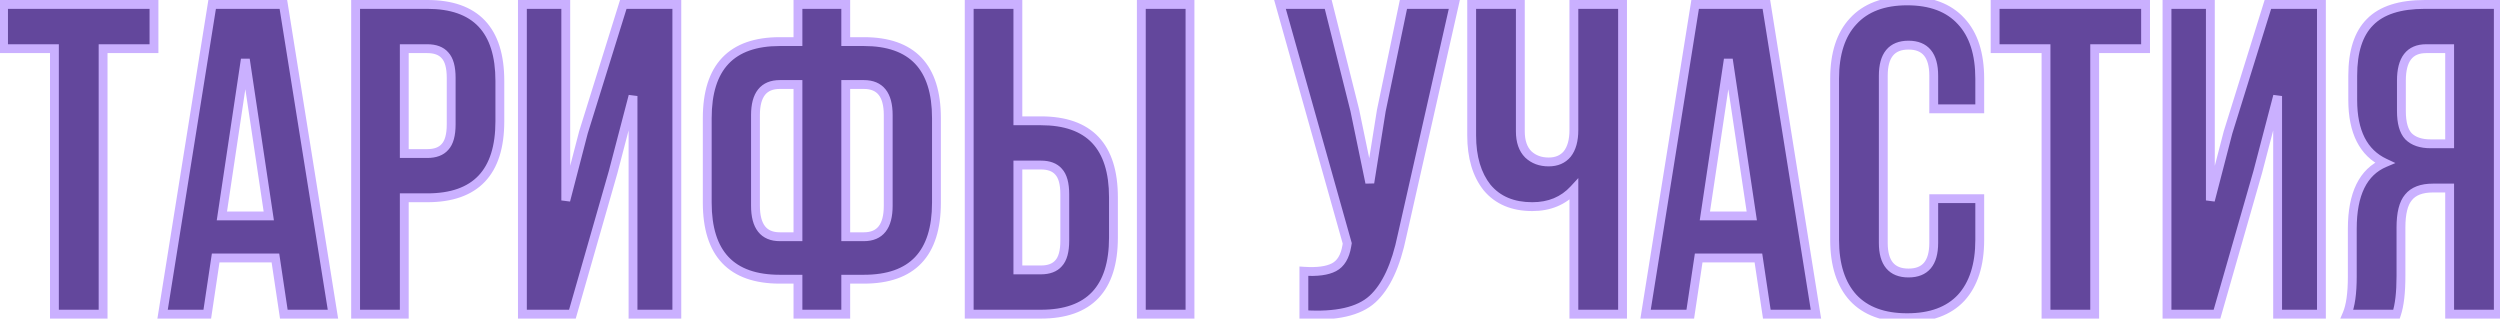
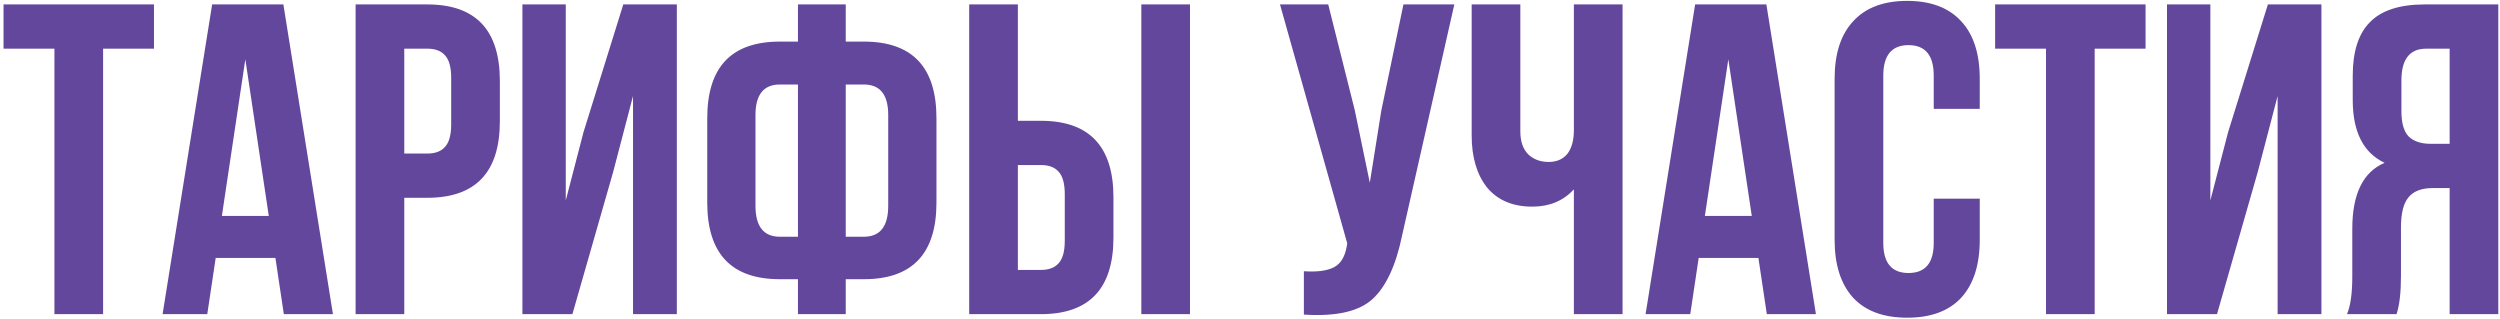
<svg xmlns="http://www.w3.org/2000/svg" width="565" height="72" viewBox="0 0 565 72" fill="none">
  <g filter="url(#filter0_i_103_713)">
    <path d="M0.8 11V1H34.8V11H23.3V71H12.3V11H0.8ZM64.044 1L75.245 71H64.144L62.245 58.3H48.745L46.844 71H36.745L47.944 1H64.044ZM55.444 13.4L50.145 48.8H60.745L55.444 13.4ZM96.567 1C107.501 1 112.967 6.767 112.967 18.3V27.4C112.967 38.933 107.501 44.7 96.567 44.7H91.367V71H80.367V1H96.567ZM96.567 11H91.367V34.7H96.567C98.367 34.7 99.701 34.2 100.567 33.2C101.501 32.2 101.967 30.5 101.967 28.1V17.6C101.967 15.2 101.501 13.5 100.567 12.5C99.701 11.5 98.367 11 96.567 11ZM138.563 38.9L129.363 71H118.063V1H127.863V45.3L131.863 29.9L140.863 1H152.963V71H143.063V21.7L138.563 38.9ZM180.338 71V63.1H176.238C165.305 63.1 159.838 57.333 159.838 45.8V26.7C159.838 15.167 165.305 9.4 176.238 9.4H180.338V1H191.138V9.4H195.238C206.172 9.4 211.638 15.167 211.638 26.7V45.8C211.638 57.333 206.172 63.1 195.238 63.1H191.138V71H180.338ZM195.238 19.1H191.138V53.5H195.238C198.905 53.5 200.738 51.167 200.738 46.5V26C200.738 21.4 198.905 19.1 195.238 19.1ZM180.338 53.5V19.1H176.238C172.572 19.1 170.738 21.4 170.738 26V46.5C170.738 51.167 172.572 53.5 176.238 53.5H180.338ZM235.239 71H219.039V1H230.039V27.3H235.239C246.172 27.3 251.639 33.067 251.639 44.6V53.7C251.639 65.233 246.172 71 235.239 71ZM230.039 61H235.239C237.039 61 238.372 60.5 239.239 59.5C240.172 58.5 240.639 56.8 240.639 54.4V43.9C240.639 41.5 240.172 39.8 239.239 38.8C238.372 37.8 237.039 37.3 235.239 37.3H230.039V61ZM268.939 71H257.939V1H268.939V71ZM328.677 1L316.877 53.2C315.477 60 313.243 64.8 310.177 67.6C307.11 70.4 301.943 71.567 294.677 71.1V61.3C297.677 61.5 299.943 61.2 301.477 60.4C303.01 59.6 303.977 58 304.377 55.6L304.477 55L289.277 1H300.177L306.177 24.9L309.577 41.3L312.177 25L317.177 1H328.677ZM355.697 1H366.697V71H355.697V42.8C353.297 45.4 350.164 46.7 346.297 46.7C341.897 46.7 338.497 45.267 336.097 42.4C333.764 39.467 332.597 35.533 332.597 30.6V1H343.597V29.7C343.597 31.967 344.197 33.7 345.397 34.9C346.597 36.033 348.13 36.6 349.997 36.6C351.797 36.6 353.197 36 354.197 34.8C355.197 33.533 355.697 31.733 355.697 29.4V1ZM399.201 1L410.401 71H399.301L397.401 58.3H383.901L382.001 71H371.901L383.101 1H399.201ZM390.601 13.4L385.301 48.8H395.901L390.601 13.4ZM437.023 44.9H447.423V54.2C447.423 59.867 446.023 64.233 443.223 67.3C440.423 70.3 436.357 71.8 431.023 71.8C425.69 71.8 421.623 70.3 418.823 67.3C416.023 64.233 414.623 59.867 414.623 54.2V17.8C414.623 12.133 416.023 7.8 418.823 4.8C421.623 1.733 425.69 0.2 431.023 0.2C436.357 0.2 440.423 1.733 443.223 4.8C446.023 7.8 447.423 12.133 447.423 17.8V24.6H437.023V17.1C437.023 12.5 435.123 10.2 431.323 10.2C427.523 10.2 425.623 12.5 425.623 17.1V54.9C425.623 59.433 427.523 61.7 431.323 61.7C435.123 61.7 437.023 59.433 437.023 54.9V44.9ZM450.898 11V1H484.898V11H473.398V71H462.398V11H450.898ZM510.242 38.9L501.042 71H489.742V1H499.542V45.3L503.542 29.9L512.542 1H524.642V71H514.742V21.7L510.242 38.9ZM541.618 71H530.418C531.218 69.133 531.618 66.3 531.618 62.5V51.7C531.618 43.833 534.051 38.867 538.918 36.8C534.118 34.533 531.718 29.8 531.718 22.6V17.1C531.718 11.633 533.018 7.6 535.618 5C538.218 2.333 542.351 1 548.018 1H564.618V71H553.618V42.5H549.818C547.285 42.5 545.451 43.2 544.318 44.6C543.185 45.933 542.618 48.2 542.618 51.4V62.4C542.618 66.133 542.285 69 541.618 71ZM553.618 11H548.318C544.585 11 542.718 13.4 542.718 18.2V25.1C542.718 27.767 543.251 29.667 544.318 30.8C545.451 31.933 547.118 32.5 549.318 32.5H553.618V11Z" fill="#63479C" />
  </g>
-   <path d="M0.8 11H-0.2V12H0.8V11ZM0.8 1V-4.76837e-06H-0.2V1H0.8ZM34.8 1H35.8V-4.76837e-06H34.8V1ZM34.8 11V12H35.8V11H34.8ZM23.3 11V10H22.3V11H23.3ZM23.3 71V72H24.3V71H23.3ZM12.3 71H11.3V72H12.3V71ZM12.3 11H13.3V10H12.3V11ZM1.8 11V1H-0.2V11H1.8ZM0.8 2H34.8V-4.76837e-06H0.8V2ZM33.8 1V11H35.8V1H33.8ZM34.8 10H23.3V12H34.8V10ZM22.3 11V71H24.3V11H22.3ZM23.3 70H12.3V72H23.3V70ZM13.3 71V11H11.3V71H13.3ZM12.3 10H0.8V12H12.3V10ZM64.044 1L65.032 0.842L64.897 -4.76837e-06H64.044V1ZM75.245 71V72H76.417L76.232 70.842L75.245 71ZM64.144 71L63.156 71.148L63.283 72H64.144V71ZM62.245 58.3L63.233 58.152L63.106 57.3H62.245V58.3ZM48.745 58.3V57.3H47.883L47.755 58.152L48.745 58.3ZM46.844 71V72H47.706L47.834 71.148L46.844 71ZM36.745 71L35.757 70.842L35.572 72H36.745V71ZM47.944 1V-4.76837e-06H47.092L46.957 0.842L47.944 1ZM55.444 13.4L56.434 13.252H54.456L55.444 13.4ZM50.145 48.8L49.156 48.652L48.984 49.8H50.145V48.8ZM60.745 48.8V49.8H61.905L61.733 48.652L60.745 48.8ZM63.057 1.158L74.257 71.158L76.232 70.842L65.032 0.842L63.057 1.158ZM75.245 70H64.144V72H75.245V70ZM65.133 70.852L63.233 58.152L61.255 58.448L63.156 71.148L65.133 70.852ZM62.245 57.3H48.745V59.3H62.245V57.3ZM47.755 58.152L45.855 70.852L47.834 71.148L49.733 58.448L47.755 58.152ZM46.844 70H36.745V72H46.844V70ZM37.732 71.158L48.932 1.158L46.957 0.842L35.757 70.842L37.732 71.158ZM47.944 2H64.044V-4.76837e-06H47.944V2ZM54.456 13.252L49.156 48.652L51.133 48.948L56.434 13.548L54.456 13.252ZM50.145 49.8H60.745V47.8H50.145V49.8ZM61.733 48.652L56.434 13.252L54.456 13.548L59.756 48.948L61.733 48.652ZM91.367 44.7V43.7H90.367V44.7H91.367ZM91.367 71V72H92.367V71H91.367ZM80.367 71H79.367V72H80.367V71ZM80.367 1V-4.76837e-06H79.367V1H80.367ZM91.367 11V10H90.367V11H91.367ZM91.367 34.7H90.367V35.7H91.367V34.7ZM100.567 33.2L99.836 32.518L99.824 32.531L99.811 32.545L100.567 33.2ZM100.567 12.5L99.811 13.155L99.824 13.169L99.836 13.182L100.567 12.5ZM96.567 2C101.866 2 105.659 3.395 108.141 6.013C110.633 8.641 111.967 12.675 111.967 18.3H113.967C113.967 12.392 112.568 7.775 109.593 4.637C106.608 1.489 102.202 -4.76837e-06 96.567 -4.76837e-06V2ZM111.967 18.3V27.4H113.967V18.3H111.967ZM111.967 27.4C111.967 33.026 110.633 37.059 108.141 39.687C105.659 42.305 101.866 43.7 96.567 43.7V45.7C102.202 45.7 106.608 44.211 109.593 41.063C112.568 37.925 113.967 33.308 113.967 27.4H111.967ZM96.567 43.7H91.367V45.7H96.567V43.7ZM90.367 44.7V71H92.367V44.7H90.367ZM91.367 70H80.367V72H91.367V70ZM81.367 71V1H79.367V71H81.367ZM80.367 2H96.567V-4.76837e-06H80.367V2ZM96.567 10H91.367V12H96.567V10ZM90.367 11V34.7H92.367V11H90.367ZM91.367 35.7H96.567V33.7H91.367V35.7ZM96.567 35.7C98.547 35.7 100.205 35.145 101.323 33.855L99.811 32.545C99.196 33.255 98.187 33.7 96.567 33.7V35.7ZM101.298 33.882C102.495 32.6 102.967 30.578 102.967 28.1H100.967C100.967 30.422 100.506 31.8 99.836 32.518L101.298 33.882ZM102.967 28.1V17.6H100.967V28.1H102.967ZM102.967 17.6C102.967 15.122 102.495 13.1 101.298 11.818L99.836 13.182C100.506 13.9 100.967 15.278 100.967 17.6H102.967ZM101.323 11.845C100.205 10.555 98.547 10 96.567 10V12C98.187 12 99.196 12.445 99.811 13.155L101.323 11.845ZM138.563 38.9L139.524 39.175L139.527 39.164L139.53 39.153L138.563 38.9ZM129.363 71V72H130.116L130.324 71.275L129.363 71ZM118.063 71H117.063V72H118.063V71ZM118.063 1V-4.76837e-06H117.063V1H118.063ZM127.863 1H128.863V-4.76837e-06H127.863V1ZM127.863 45.3H126.863L128.83 45.551L127.863 45.3ZM131.863 29.9L130.908 29.603L130.901 29.625L130.895 29.649L131.863 29.9ZM140.863 1V-4.76837e-06H140.127L139.908 0.703L140.863 1ZM152.963 1H153.963V-4.76837e-06H152.963V1ZM152.963 71V72H153.963V71H152.963ZM143.063 71H142.063V72H143.063V71ZM143.063 21.7H144.063L142.095 21.447L143.063 21.7ZM137.601 38.624L128.401 70.725L130.324 71.275L139.524 39.175L137.601 38.624ZM129.363 70H118.063V72H129.363V70ZM119.063 71V1H117.063V71H119.063ZM118.063 2H127.863V-4.76837e-06H118.063V2ZM126.863 1V45.3H128.863V1H126.863ZM128.83 45.551L132.83 30.151L130.895 29.649L126.895 45.049L128.83 45.551ZM132.817 30.197L141.817 1.297L139.908 0.703L130.908 29.603L132.817 30.197ZM140.863 2H152.963V-4.76837e-06H140.863V2ZM151.963 1V71H153.963V1H151.963ZM152.963 70H143.063V72H152.963V70ZM144.063 71V21.7H142.063V71H144.063ZM142.095 21.447L137.595 38.647L139.53 39.153L144.03 21.953L142.095 21.447ZM180.338 71H179.338V72H180.338V71ZM180.338 63.1H181.338V62.1H180.338V63.1ZM180.338 9.4V10.4H181.338V9.4H180.338ZM180.338 1V-4.76837e-06H179.338V1H180.338ZM191.138 1H192.138V-4.76837e-06H191.138V1ZM191.138 9.4H190.138V10.4H191.138V9.4ZM191.138 63.1V62.1H190.138V63.1H191.138ZM191.138 71V72H192.138V71H191.138ZM191.138 19.1V18.1H190.138V19.1H191.138ZM191.138 53.5H190.138V54.5H191.138V53.5ZM180.338 53.5V54.5H181.338V53.5H180.338ZM180.338 19.1H181.338V18.1H180.338V19.1ZM181.338 71V63.1H179.338V71H181.338ZM180.338 62.1H176.238V64.1H180.338V62.1ZM176.238 62.1C170.94 62.1 167.146 60.705 164.664 58.087C162.172 55.459 160.838 51.425 160.838 45.8H158.838C158.838 51.708 160.237 56.325 163.213 59.463C166.197 62.611 170.603 64.1 176.238 64.1V62.1ZM160.838 45.8V26.7H158.838V45.8H160.838ZM160.838 26.7C160.838 21.075 162.172 17.041 164.664 14.413C167.146 11.795 170.94 10.4 176.238 10.4V8.4C170.603 8.4 166.197 9.889 163.213 13.037C160.237 16.175 158.838 20.792 158.838 26.7H160.838ZM176.238 10.4H180.338V8.4H176.238V10.4ZM181.338 9.4V1H179.338V9.4H181.338ZM180.338 2H191.138V-4.76837e-06H180.338V2ZM190.138 1V9.4H192.138V1H190.138ZM191.138 10.4H195.238V8.4H191.138V10.4ZM195.238 10.4C200.537 10.4 204.33 11.795 206.813 14.413C209.304 17.041 210.638 21.075 210.638 26.7H212.638C212.638 20.792 211.239 16.175 208.264 13.037C205.279 9.889 200.873 8.4 195.238 8.4V10.4ZM210.638 26.7V45.8H212.638V26.7H210.638ZM210.638 45.8C210.638 51.425 209.304 55.459 206.813 58.087C204.33 60.705 200.537 62.1 195.238 62.1V64.1C200.873 64.1 205.279 62.611 208.264 59.463C211.239 56.325 212.638 51.708 212.638 45.8H210.638ZM195.238 62.1H191.138V64.1H195.238V62.1ZM190.138 63.1V71H192.138V63.1H190.138ZM191.138 70H180.338V72H191.138V70ZM195.238 18.1H191.138V20.1H195.238V18.1ZM190.138 19.1V53.5H192.138V19.1H190.138ZM191.138 54.5H195.238V52.5H191.138V54.5ZM195.238 54.5C197.299 54.5 198.999 53.832 200.15 52.368C201.264 50.949 201.738 48.937 201.738 46.5H199.738C199.738 48.73 199.296 50.217 198.577 51.132C197.894 52.001 196.845 52.5 195.238 52.5V54.5ZM201.738 46.5V26H199.738V46.5H201.738ZM201.738 26C201.738 23.594 201.263 21.604 200.145 20.202C198.993 18.756 197.294 18.1 195.238 18.1V20.1C196.85 20.1 197.9 20.594 198.581 21.448C199.297 22.346 199.738 23.806 199.738 26H201.738ZM181.338 53.5V19.1H179.338V53.5H181.338ZM180.338 18.1H176.238V20.1H180.338V18.1ZM176.238 18.1C174.183 18.1 172.484 18.756 171.331 20.202C170.213 21.604 169.738 23.594 169.738 26H171.738C171.738 23.806 172.18 22.346 172.895 21.448C173.576 20.594 174.627 20.1 176.238 20.1V18.1ZM169.738 26V46.5H171.738V26H169.738ZM169.738 46.5C169.738 48.937 170.212 50.949 171.327 52.368C172.478 53.832 174.178 54.5 176.238 54.5V52.5C174.632 52.5 173.582 52.001 172.9 51.132C172.181 50.217 171.738 48.73 171.738 46.5H169.738ZM176.238 54.5H180.338V52.5H176.238V54.5ZM219.039 71H218.039V72H219.039V71ZM219.039 1V-4.76837e-06H218.039V1H219.039ZM230.039 1H231.039V-4.76837e-06H230.039V1ZM230.039 27.3H229.039V28.3H230.039V27.3ZM230.039 61H229.039V62H230.039V61ZM239.239 59.5L238.508 58.818L238.495 58.831L238.483 58.845L239.239 59.5ZM239.239 38.8L238.483 39.455L238.495 39.469L238.508 39.482L239.239 38.8ZM230.039 37.3V36.3H229.039V37.3H230.039ZM268.939 71V72H269.939V71H268.939ZM257.939 71H256.939V72H257.939V71ZM257.939 1V-4.76837e-06H256.939V1H257.939ZM268.939 1H269.939V-4.76837e-06H268.939V1ZM235.239 70H219.039V72H235.239V70ZM220.039 71V1H218.039V71H220.039ZM219.039 2H230.039V-4.76837e-06H219.039V2ZM229.039 1V27.3H231.039V1H229.039ZM230.039 28.3H235.239V26.3H230.039V28.3ZM235.239 28.3C240.538 28.3 244.331 29.695 246.813 32.313C249.305 34.941 250.639 38.974 250.639 44.6H252.639C252.639 38.692 251.24 34.075 248.265 30.937C245.28 27.789 240.874 26.3 235.239 26.3V28.3ZM250.639 44.6V53.7H252.639V44.6H250.639ZM250.639 53.7C250.639 59.325 249.305 63.359 246.813 65.987C244.331 68.605 240.538 70 235.239 70V72C240.874 72 245.28 70.511 248.265 67.363C251.24 64.225 252.639 59.608 252.639 53.7H250.639ZM230.039 62H235.239V60H230.039V62ZM235.239 62C237.219 62 238.876 61.445 239.995 60.155L238.483 58.845C237.868 59.555 236.859 60 235.239 60V62ZM239.97 60.182C241.167 58.9 241.639 56.878 241.639 54.4H239.639C239.639 56.722 239.178 58.1 238.508 58.818L239.97 60.182ZM241.639 54.4V43.9H239.639V54.4H241.639ZM241.639 43.9C241.639 41.422 241.167 39.4 239.97 38.118L238.508 39.482C239.178 40.2 239.639 41.578 239.639 43.9H241.639ZM239.995 38.145C238.876 36.855 237.219 36.3 235.239 36.3V38.3C236.859 38.3 237.868 38.745 238.483 39.455L239.995 38.145ZM235.239 36.3H230.039V38.3H235.239V36.3ZM229.039 37.3V61H231.039V37.3H229.039ZM268.939 70H257.939V72H268.939V70ZM258.939 71V1H256.939V71H258.939ZM257.939 2H268.939V-4.76837e-06H257.939V2ZM267.939 1V71H269.939V1H267.939ZM328.677 1L329.652 1.22L329.928 -4.76837e-06H328.677V1ZM316.877 53.2L315.901 52.98L315.899 52.989L315.897 52.998L316.877 53.2ZM310.177 67.6L310.851 68.338L310.177 67.6ZM294.677 71.1H293.677V72.038L294.612 72.098L294.677 71.1ZM294.677 61.3L294.743 60.302L293.677 60.231V61.3H294.677ZM304.377 55.6L303.39 55.436L303.39 55.436L304.377 55.6ZM304.477 55L305.463 55.164L305.5 54.944L305.439 54.729L304.477 55ZM289.277 1V-4.76837e-06H287.956L288.314 1.271L289.277 1ZM300.177 1L301.146 0.757L300.957 -4.76837e-06H300.177V1ZM306.177 24.9L307.156 24.697L307.152 24.677L307.146 24.657L306.177 24.9ZM309.577 41.3L308.597 41.503L310.564 41.458L309.577 41.3ZM312.177 25L311.198 24.796L311.193 24.819L311.189 24.843L312.177 25ZM317.177 1V-4.76837e-06H316.363L316.198 0.796L317.177 1ZM327.701 0.78L315.901 52.98L317.852 53.42L329.652 1.22L327.701 0.78ZM315.897 52.998C314.514 59.717 312.339 64.271 309.502 66.862L310.851 68.338C314.147 65.329 316.439 60.283 317.856 53.402L315.897 52.998ZM309.502 66.862C306.743 69.381 301.926 70.564 294.741 70.102L294.612 72.098C301.96 72.57 307.477 71.419 310.851 68.338L309.502 66.862ZM295.677 71.1V61.3H293.677V71.1H295.677ZM294.61 62.298C297.675 62.502 300.163 62.213 301.939 61.287L301.014 59.513C299.724 60.187 297.678 60.498 294.743 60.302L294.61 62.298ZM301.939 61.287C303.852 60.288 304.934 58.34 305.363 55.764L303.39 55.436C303.019 57.66 302.168 58.912 301.014 59.513L301.939 61.287ZM305.363 55.764L305.463 55.164L303.49 54.836L303.39 55.436L305.363 55.764ZM305.439 54.729L290.239 0.729L288.314 1.271L303.514 55.271L305.439 54.729ZM289.277 2H300.177V-4.76837e-06H289.277V2ZM299.207 1.243L305.207 25.143L307.146 24.657L301.146 0.757L299.207 1.243ZM305.197 25.103L308.597 41.503L310.556 41.097L307.156 24.697L305.197 25.103ZM310.564 41.458L313.164 25.157L311.189 24.843L308.589 41.142L310.564 41.458ZM313.156 25.204L318.156 1.204L316.198 0.796L311.198 24.796L313.156 25.204ZM317.177 2H328.677V-4.76837e-06H317.177V2ZM355.697 1V-4.76837e-06H354.697V1H355.697ZM366.697 1H367.697V-4.76837e-06H366.697V1ZM366.697 71V72H367.697V71H366.697ZM355.697 71H354.697V72H355.697V71ZM355.697 42.8H356.697V40.242L354.962 42.122L355.697 42.8ZM336.097 42.4L335.314 43.023L335.322 43.032L335.33 43.042L336.097 42.4ZM332.597 1V-4.76837e-06H331.597V1H332.597ZM343.597 1H344.597V-4.76837e-06H343.597V1ZM345.397 34.9L344.69 35.607L344.7 35.617L344.71 35.627L345.397 34.9ZM354.197 34.8L354.965 35.44L354.974 35.43L354.982 35.42L354.197 34.8ZM355.697 2H366.697V-4.76837e-06H355.697V2ZM365.697 1V71H367.697V1H365.697ZM366.697 70H355.697V72H366.697V70ZM356.697 71V42.8H354.697V71H356.697ZM354.962 42.122C352.77 44.496 349.913 45.7 346.297 45.7V47.7C350.414 47.7 353.824 46.304 356.432 43.478L354.962 42.122ZM346.297 45.7C342.135 45.7 339.039 44.357 336.864 41.758L335.33 43.042C337.954 46.177 341.659 47.7 346.297 47.7V45.7ZM336.879 41.778C334.726 39.07 333.597 35.379 333.597 30.6H331.597C331.597 35.688 332.801 39.863 335.314 43.023L336.879 41.778ZM333.597 30.6V1H331.597V30.6H333.597ZM332.597 2H343.597V-4.76837e-06H332.597V2ZM342.597 1V29.7H344.597V1H342.597ZM342.597 29.7C342.597 32.14 343.246 34.163 344.69 35.607L346.104 34.193C345.148 33.237 344.597 31.793 344.597 29.7H342.597ZM344.71 35.627C346.121 36.959 347.911 37.6 349.997 37.6V35.6C348.349 35.6 347.073 35.108 346.084 34.173L344.71 35.627ZM349.997 37.6C352.043 37.6 353.745 36.904 354.965 35.44L353.429 34.16C352.649 35.096 351.551 35.6 349.997 35.6V37.6ZM354.982 35.42C356.171 33.913 356.697 31.861 356.697 29.4H354.697C354.697 31.606 354.222 33.154 353.412 34.18L354.982 35.42ZM356.697 29.4V1H354.697V29.4H356.697ZM399.201 1L400.188 0.842L400.054 -4.76837e-06H399.201V1ZM410.401 71V72H411.574L411.388 70.842L410.401 71ZM399.301 71L398.312 71.148L398.439 72H399.301V71ZM397.401 58.3L398.39 58.152L398.262 57.3H397.401V58.3ZM383.901 58.3V57.3H383.039L382.912 58.152L383.901 58.3ZM382.001 71V72H382.862L382.99 71.148L382.001 71ZM371.901 71L370.913 70.842L370.728 72H371.901V71ZM383.101 1V-4.76837e-06H382.248L382.113 0.842L383.101 1ZM390.601 13.4L391.59 13.252H389.612L390.601 13.4ZM385.301 48.8L384.312 48.652L384.14 49.8H385.301V48.8ZM395.901 48.8V49.8H397.062L396.89 48.652L395.901 48.8ZM398.213 1.158L409.413 71.158L411.388 70.842L400.188 0.842L398.213 1.158ZM410.401 70H399.301V72H410.401V70ZM400.29 70.852L398.39 58.152L396.412 58.448L398.312 71.148L400.29 70.852ZM397.401 57.3H383.901V59.3H397.401V57.3ZM382.912 58.152L381.012 70.852L382.99 71.148L384.89 58.448L382.912 58.152ZM382.001 70H371.901V72H382.001V70ZM372.888 71.158L384.088 1.158L382.113 0.842L370.913 70.842L372.888 71.158ZM383.101 2H399.201V-4.76837e-06H383.101V2ZM389.612 13.252L384.312 48.652L386.29 48.948L391.59 13.548L389.612 13.252ZM385.301 49.8H395.901V47.8H385.301V49.8ZM396.89 48.652L391.59 13.252L389.612 13.548L394.912 48.948L396.89 48.652ZM437.023 44.9V43.9H436.023V44.9H437.023ZM447.423 44.9H448.423V43.9H447.423V44.9ZM443.223 67.3L443.955 67.982L443.962 67.974L443.223 67.3ZM418.823 67.3L418.085 67.974L418.092 67.982L418.823 67.3ZM418.823 4.8L419.555 5.482L419.562 5.474L418.823 4.8ZM443.223 4.8L442.485 5.474L442.492 5.482L443.223 4.8ZM447.423 24.6V25.6H448.423V24.6H447.423ZM437.023 24.6H436.023V25.6H437.023V24.6ZM437.023 45.9H447.423V43.9H437.023V45.9ZM446.423 44.9V54.2H448.423V44.9H446.423ZM446.423 54.2C446.423 59.709 445.064 63.801 442.485 66.626L443.962 67.974C446.983 64.665 448.423 60.024 448.423 54.2H446.423ZM442.492 66.618C439.934 69.359 436.167 70.8 431.023 70.8V72.8C436.546 72.8 440.913 71.241 443.954 67.982L442.492 66.618ZM431.023 70.8C425.88 70.8 422.113 69.359 419.554 66.618L418.092 67.982C421.134 71.241 425.5 72.8 431.023 72.8V70.8ZM419.562 66.626C416.983 63.801 415.623 59.709 415.623 54.2H413.623C413.623 60.024 415.064 64.665 418.085 67.974L419.562 66.626ZM415.623 54.2V17.8H413.623V54.2H415.623ZM415.623 17.8C415.623 12.289 416.984 8.236 419.554 5.482L418.092 4.118C415.063 7.364 413.623 11.977 413.623 17.8H415.623ZM419.562 5.474C422.122 2.67 425.886 1.2 431.023 1.2V-0.8C425.494 -0.8 421.125 0.796 418.085 4.126L419.562 5.474ZM431.023 1.2C436.161 1.2 439.925 2.67 442.485 5.474L443.962 4.126C440.922 0.796 436.553 -0.8 431.023 -0.8V1.2ZM442.492 5.482C445.063 8.236 446.423 12.289 446.423 17.8H448.423C448.423 11.977 446.984 7.364 443.954 4.118L442.492 5.482ZM446.423 17.8V24.6H448.423V17.8H446.423ZM447.423 23.6H437.023V25.6H447.423V23.6ZM438.023 24.6V17.1H436.023V24.6H438.023ZM438.023 17.1C438.023 14.687 437.529 12.692 436.369 11.288C435.179 9.848 433.433 9.2 431.323 9.2V11.2C433.014 11.2 434.117 11.702 434.827 12.562C435.568 13.458 436.023 14.913 436.023 17.1H438.023ZM431.323 9.2C429.214 9.2 427.467 9.848 426.277 11.288C425.118 12.692 424.623 14.687 424.623 17.1H426.623C426.623 14.913 427.079 13.458 427.819 12.562C428.529 11.702 429.633 11.2 431.323 11.2V9.2ZM424.623 17.1V54.9H426.623V17.1H424.623ZM424.623 54.9C424.623 57.282 425.119 59.255 426.282 60.642C427.474 62.064 429.218 62.7 431.323 62.7V60.7C429.628 60.7 428.523 60.203 427.815 59.358C427.078 58.478 426.623 57.051 426.623 54.9H424.623ZM431.323 62.7C433.428 62.7 435.173 62.064 436.365 60.642C437.528 59.255 438.023 57.282 438.023 54.9H436.023C436.023 57.051 435.569 58.478 434.832 59.358C434.124 60.203 433.018 60.7 431.323 60.7V62.7ZM438.023 54.9V44.9H436.023V54.9H438.023ZM450.898 11H449.898V12H450.898V11ZM450.898 1V-4.76837e-06H449.898V1H450.898ZM484.898 1H485.898V-4.76837e-06H484.898V1ZM484.898 11V12H485.898V11H484.898ZM473.398 11V10H472.398V11H473.398ZM473.398 71V72H474.398V71H473.398ZM462.398 71H461.398V72H462.398V71ZM462.398 11H463.398V10H462.398V11ZM451.898 11V1H449.898V11H451.898ZM450.898 2H484.898V-4.76837e-06H450.898V2ZM483.898 1V11H485.898V1H483.898ZM484.898 10H473.398V12H484.898V10ZM472.398 11V71H474.398V11H472.398ZM473.398 70H462.398V72H473.398V70ZM463.398 71V11H461.398V71H463.398ZM462.398 10H450.898V12H462.398V10ZM510.242 38.9L511.203 39.175L511.207 39.164L511.21 39.153L510.242 38.9ZM501.042 71V72H501.796L502.003 71.275L501.042 71ZM489.742 71H488.742V72H489.742V71ZM489.742 1V-4.76837e-06H488.742V1H489.742ZM499.542 1H500.542V-4.76837e-06H499.542V1ZM499.542 45.3H498.542L500.51 45.551L499.542 45.3ZM503.542 29.9L502.587 29.603L502.58 29.625L502.574 29.649L503.542 29.9ZM512.542 1V-4.76837e-06H511.806L511.587 0.703L512.542 1ZM524.642 1H525.642V-4.76837e-06H524.642V1ZM524.642 71V72H525.642V71H524.642ZM514.742 71H513.742V72H514.742V71ZM514.742 21.7H515.742L513.775 21.447L514.742 21.7ZM509.281 38.624L500.081 70.725L502.003 71.275L511.203 39.175L509.281 38.624ZM501.042 70H489.742V72H501.042V70ZM490.742 71V1H488.742V71H490.742ZM489.742 2H499.542V-4.76837e-06H489.742V2ZM498.542 1V45.3H500.542V1H498.542ZM500.51 45.551L504.51 30.151L502.574 29.649L498.574 45.049L500.51 45.551ZM504.497 30.197L513.497 1.297L511.587 0.703L502.587 29.603L504.497 30.197ZM512.542 2H524.642V-4.76837e-06H512.542V2ZM523.642 1V71H525.642V1H523.642ZM524.642 70H514.742V72H524.642V70ZM515.742 71V21.7H513.742V71H515.742ZM513.775 21.447L509.275 38.647L511.21 39.153L515.71 21.953L513.775 21.447ZM541.618 71V72H542.339L542.567 71.316L541.618 71ZM530.418 71L529.499 70.606L528.901 72H530.418V71ZM538.918 36.8L539.309 37.72L541.362 36.848L539.345 35.896L538.918 36.8ZM535.618 5L536.325 5.707L536.334 5.698L535.618 5ZM564.618 1H565.618V-4.76837e-06H564.618V1ZM564.618 71V72H565.618V71H564.618ZM553.618 71H552.618V72H553.618V71ZM553.618 42.5H554.618V41.5H553.618V42.5ZM544.318 44.6L545.08 45.248L545.088 45.239L545.095 45.229L544.318 44.6ZM553.618 11H554.618V10H553.618V11ZM544.318 30.8L543.59 31.485L543.6 31.496L543.611 31.507L544.318 30.8ZM553.618 32.5V33.5H554.618V32.5H553.618ZM541.618 70H530.418V72H541.618V70ZM531.337 71.394C532.219 69.337 532.618 66.338 532.618 62.5H530.618C530.618 66.262 530.217 68.93 529.499 70.606L531.337 71.394ZM532.618 62.5V51.7H530.618V62.5H532.618ZM532.618 51.7C532.618 44.009 534.982 39.558 539.309 37.72L538.527 35.88C533.12 38.176 530.618 43.658 530.618 51.7H532.618ZM539.345 35.896C535.021 33.854 532.718 29.575 532.718 22.6H530.718C530.718 30.025 533.215 35.213 538.491 37.704L539.345 35.896ZM532.718 22.6V17.1H530.718V22.6H532.718ZM532.718 17.1C532.718 11.771 533.987 8.045 536.325 5.707L534.911 4.293C532.049 7.155 530.718 11.496 530.718 17.1H532.718ZM536.334 5.698C538.667 3.305 542.482 2 548.018 2V-4.76837e-06C542.22 -4.76837e-06 537.769 1.361 534.902 4.302L536.334 5.698ZM548.018 2H564.618V-4.76837e-06H548.018V2ZM563.618 1V71H565.618V1H563.618ZM564.618 70H553.618V72H564.618V70ZM554.618 71V42.5H552.618V71H554.618ZM553.618 41.5H549.818V43.5H553.618V41.5ZM549.818 41.5C547.112 41.5 544.932 42.252 543.541 43.971L545.095 45.229C545.97 44.148 547.458 43.5 549.818 43.5V41.5ZM543.556 43.952C542.185 45.565 541.618 48.137 541.618 51.4H543.618C543.618 48.263 544.184 46.301 545.08 45.248L543.556 43.952ZM541.618 51.4V62.4H543.618V51.4H541.618ZM541.618 62.4C541.618 66.095 541.285 68.835 540.669 70.684L542.567 71.316C543.284 69.165 543.618 66.171 543.618 62.4H541.618ZM553.618 10H548.318V12H553.618V10ZM548.318 10C546.221 10 544.495 10.687 543.329 12.186C542.2 13.637 541.718 15.698 541.718 18.2H543.718C543.718 15.902 544.17 14.363 544.907 13.414C545.608 12.513 546.682 12 548.318 12V10ZM541.718 18.2V25.1H543.718V18.2H541.718ZM541.718 25.1C541.718 27.853 542.26 30.072 543.59 31.485L545.046 30.115C544.243 29.261 543.718 27.68 543.718 25.1H541.718ZM543.611 31.507C544.993 32.889 546.954 33.5 549.318 33.5V31.5C547.282 31.5 545.91 30.978 545.025 30.093L543.611 31.507ZM549.318 33.5H553.618V31.5H549.318V33.5ZM554.618 32.5V11H552.618V32.5H554.618Z" fill="#CAB0FF" />
  <defs>
    <filter id="filter0_i_103_713" x="0.8" y="0.2" width="563.818" height="71.6" filterUnits="userSpaceOnUse" color-interpolation-filters="sRGB">
      <feFlood flood-opacity="0" result="BackgroundImageFix" />
      <feBlend mode="normal" in="SourceGraphic" in2="BackgroundImageFix" result="shape" />
      <feColorMatrix in="SourceAlpha" type="matrix" values="0 0 0 0 0 0 0 0 0 0 0 0 0 0 0 0 0 0 127 0" result="hardAlpha" />
      <feOffset />
      <feGaussianBlur stdDeviation="4.5" />
      <feComposite in2="hardAlpha" operator="arithmetic" k2="-1" k3="1" />
      <feColorMatrix type="matrix" values="0 0 0 0 0.897 0 0 0 0 0.846 0 0 0 0 1 0 0 0 1 0" />
      <feBlend mode="normal" in2="shape" result="effect1_innerShadow_103_713" />
    </filter>
  </defs>
</svg>